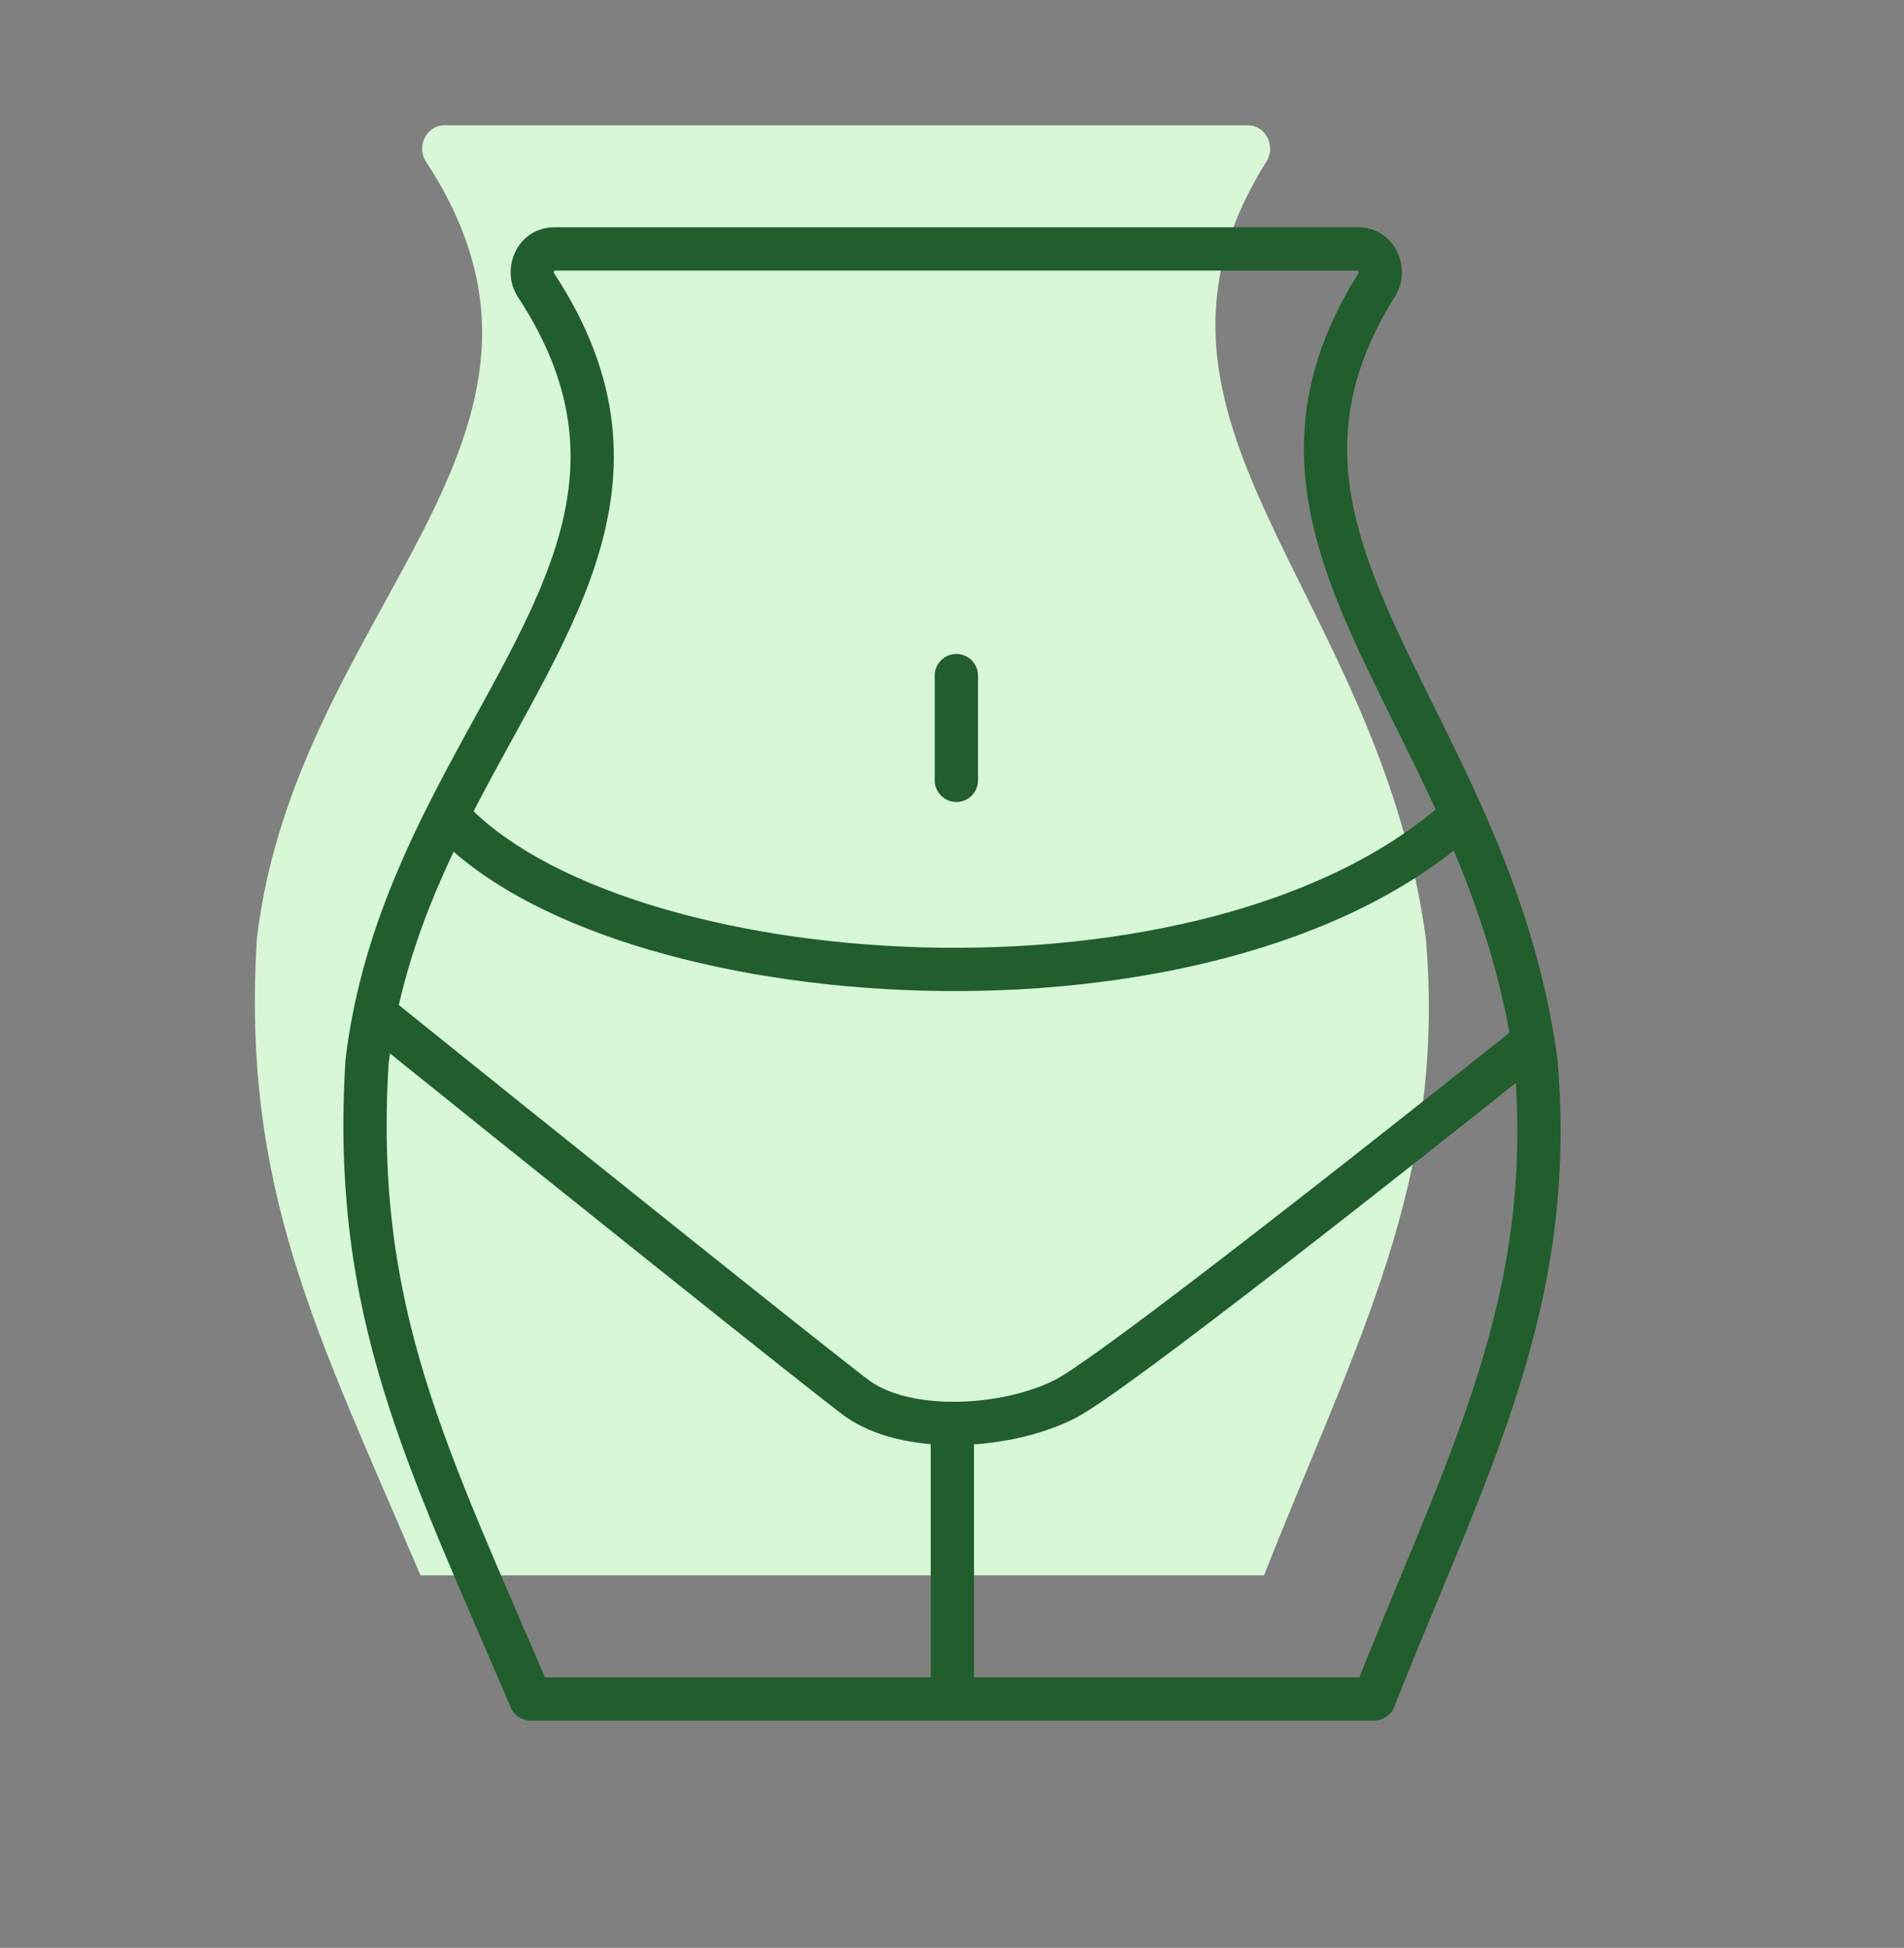
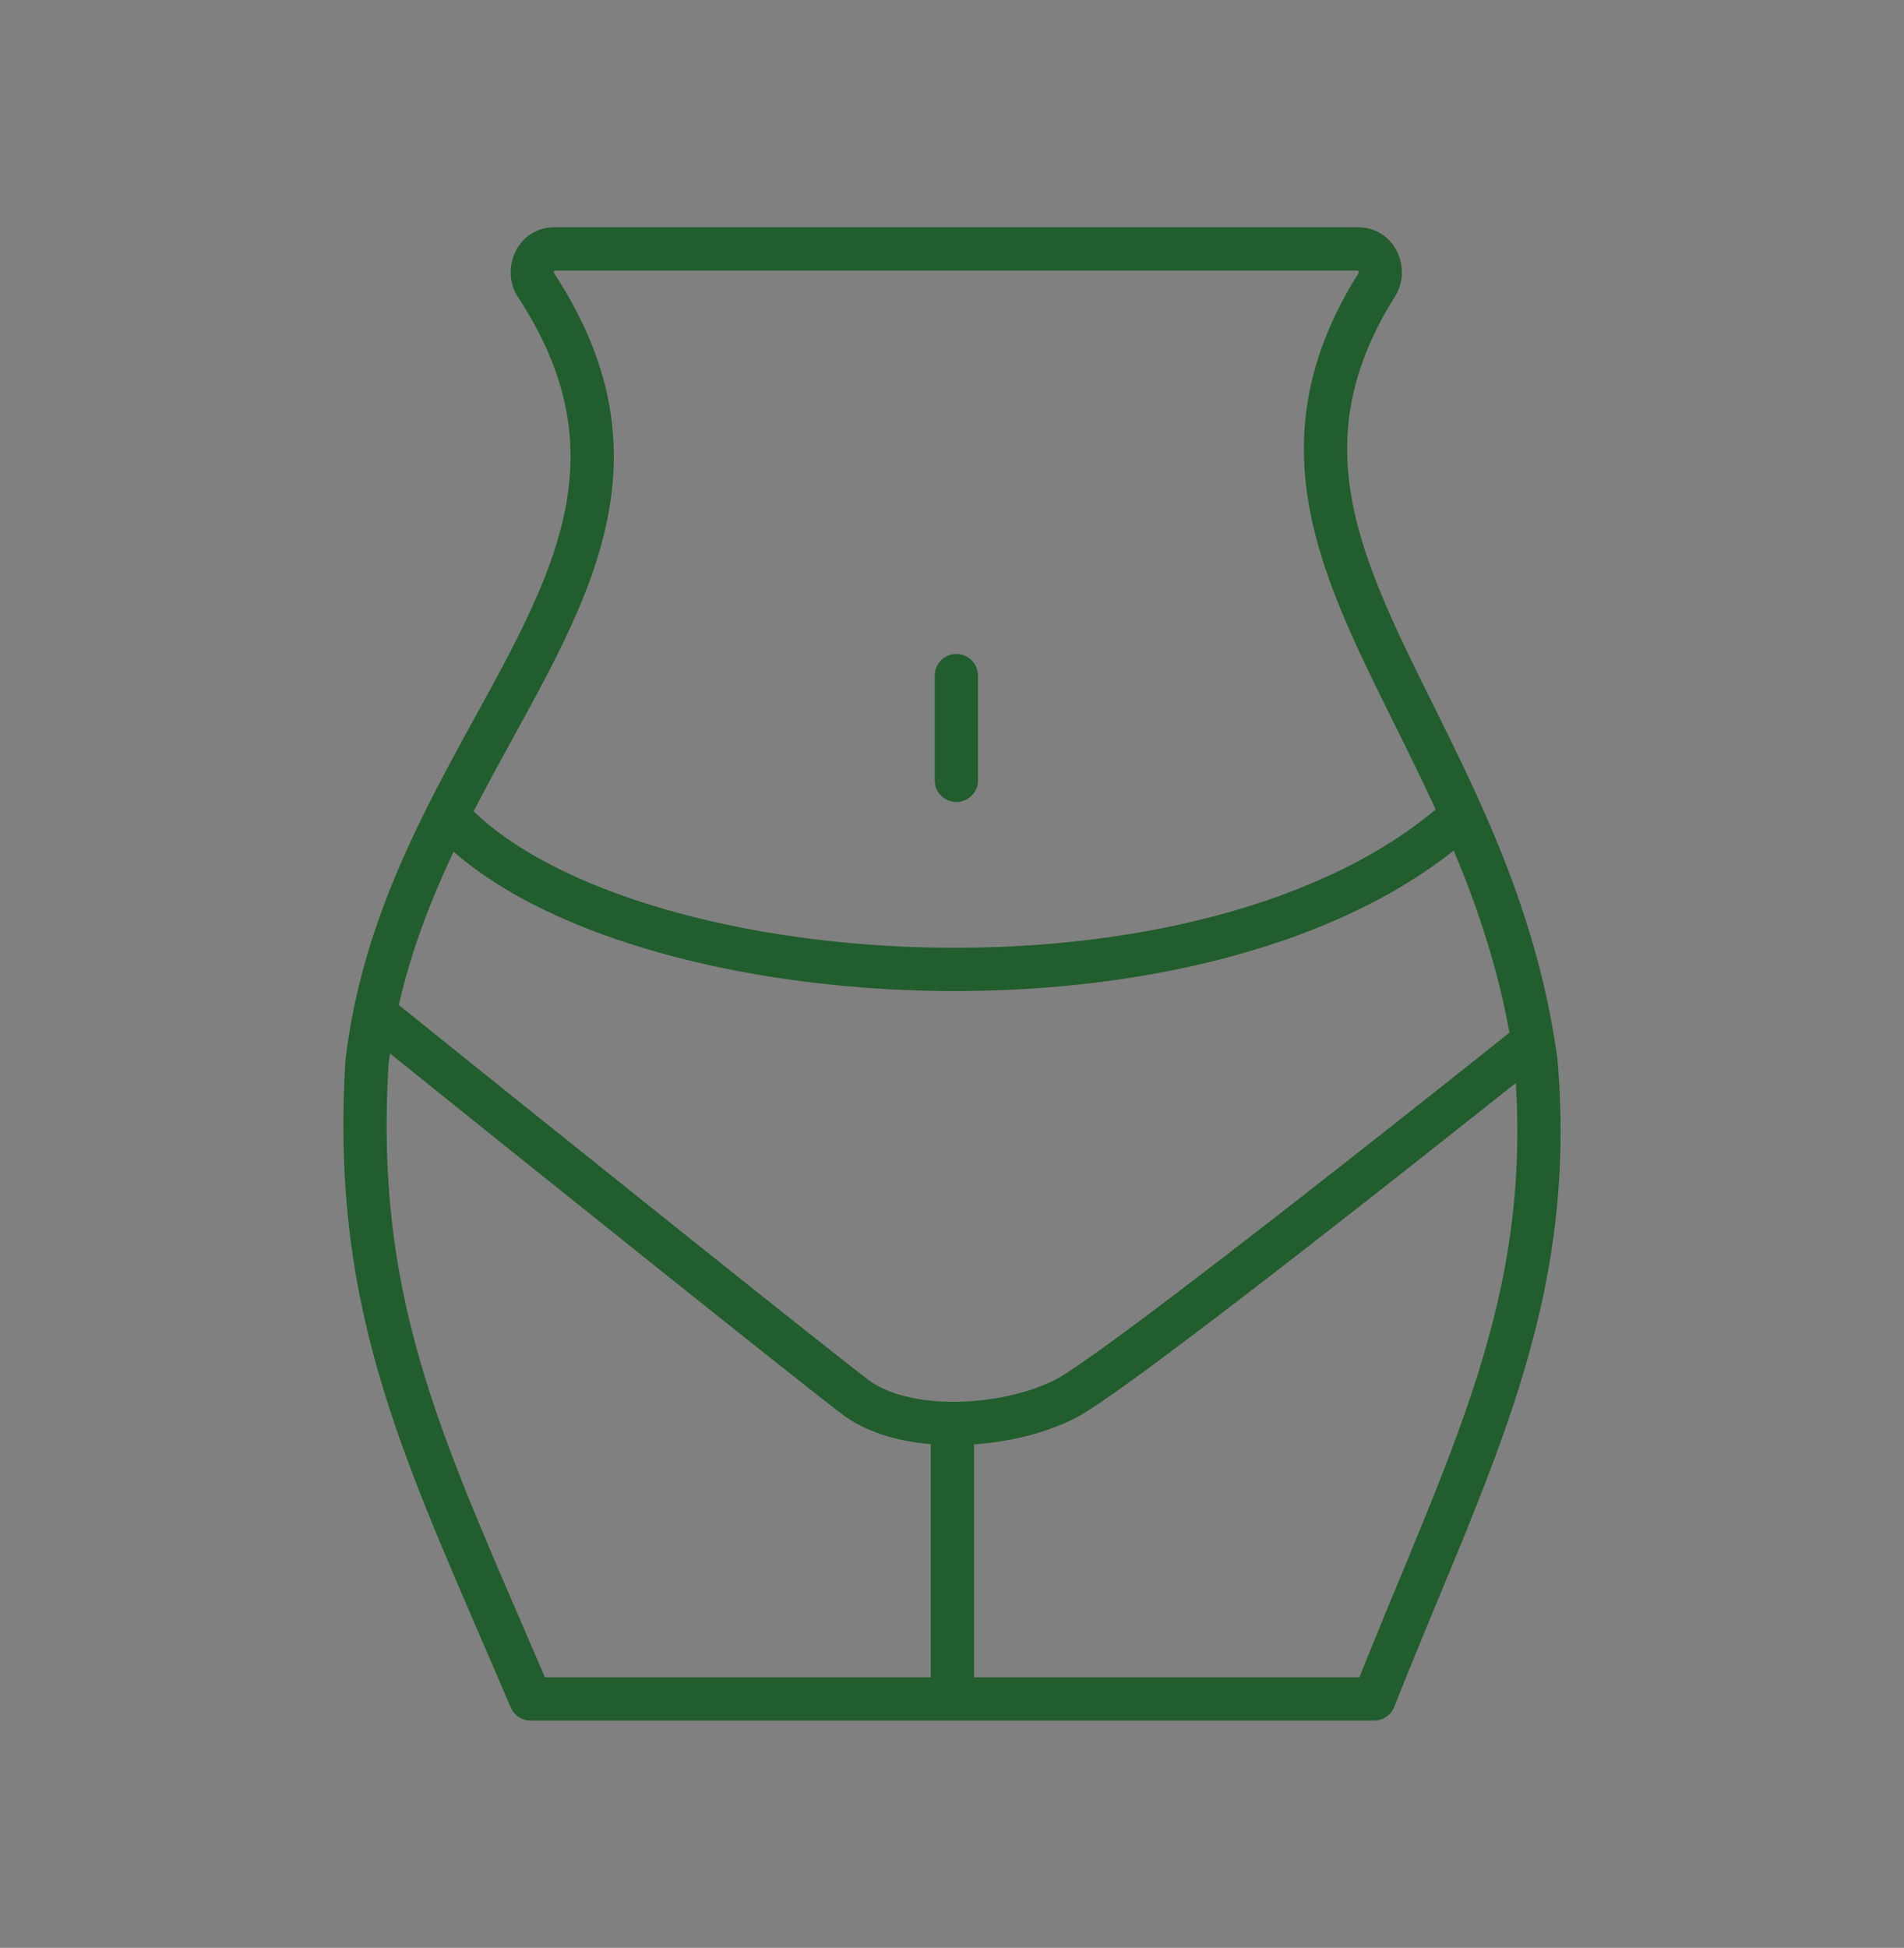
<svg xmlns="http://www.w3.org/2000/svg" width="88" height="90" viewBox="0 0 88 90" fill="none">
  <rect x="0" y="0" width="88" height="90" fill="#808080" stroke="none" />
-   <path d="M57.677 5.792H20.536C19.702 5.792 19.231 6.772 19.689 7.47C28.039 20.216 13.705 28.016 11.874 43.347C11.158 54.964 14.662 61.582 19.433 72.787H58.421C62.74 61.851 66.855 54.566 65.9 43.347C63.693 27.137 51.005 19.444 58.537 7.457C58.977 6.756 58.504 5.792 57.677 5.792Z" fill="#D7F7D6" />
  <path d="M70.99 49.058L71.986 48.973L71.984 48.948L71.981 48.923L70.99 49.058ZM63.51 78.498V79.498C63.921 79.498 64.29 79.247 64.441 78.865L63.51 78.498ZM24.523 78.498L23.603 78.889C23.76 79.258 24.122 79.498 24.523 79.498V78.498ZM16.964 49.058L15.971 48.939L15.968 48.968L15.966 48.996L16.964 49.058ZM17.325 46.83L16.345 46.63L17.325 46.83ZM39.648 64.637L39.072 65.454L39.648 64.637ZM49.235 64.637L48.78 63.747L49.235 64.637ZM70.85 48.127L71.837 47.965L70.85 48.127ZM20.675 37.667L19.781 37.218L20.675 37.667ZM67.572 37.667L68.485 37.26L67.572 37.667ZM45.202 31.216C45.202 30.664 44.754 30.216 44.202 30.216C43.65 30.216 43.202 30.664 43.202 31.216H45.202ZM43.202 36.055C43.202 36.607 43.65 37.055 44.202 37.055C44.754 37.055 45.202 36.607 45.202 36.055H43.202ZM63.63 13.161L64.477 13.693L63.63 13.161ZM25.626 12.502H62.766V10.502H25.626V12.502ZM69.993 49.143C70.923 60.065 66.951 67.066 62.58 78.13L64.441 78.865C68.709 68.058 72.966 60.489 71.986 48.973L69.993 49.143ZM25.443 78.106C20.646 66.841 17.263 60.454 17.962 49.12L15.966 48.996C15.232 60.895 18.857 67.745 23.603 78.889L25.443 78.106ZM17.957 49.176C18.044 48.444 18.162 47.729 18.304 47.03L16.345 46.63C16.191 47.381 16.065 48.15 15.971 48.939L17.957 49.176ZM16.697 47.608C23.744 53.285 38.014 64.708 39.072 65.454L40.224 63.82C39.235 63.123 25.049 51.768 17.952 46.051L16.697 47.608ZM69.863 48.289C69.912 48.587 69.957 48.888 69.999 49.193L71.981 48.923C71.937 48.601 71.889 48.281 71.837 47.965L69.863 48.289ZM49.69 65.528C50.099 65.319 50.744 64.891 51.511 64.352C52.297 63.798 53.265 63.088 54.345 62.279C56.505 60.661 59.129 58.635 61.665 56.656C64.202 54.676 66.654 52.739 68.472 51.297C69.381 50.576 70.131 49.979 70.655 49.562C70.916 49.354 71.121 49.19 71.261 49.079C71.331 49.023 71.384 48.98 71.42 48.952C71.438 48.937 71.452 48.926 71.461 48.919C71.465 48.915 71.469 48.913 71.471 48.911C71.472 48.91 71.473 48.909 71.474 48.909C71.474 48.908 71.474 48.908 71.474 48.908C71.475 48.908 71.475 48.908 70.85 48.127C70.225 47.346 70.225 47.346 70.225 47.346C70.225 47.346 70.225 47.346 70.225 47.347C70.224 47.347 70.223 47.348 70.222 47.349C70.22 47.35 70.216 47.353 70.212 47.357C70.203 47.364 70.189 47.375 70.171 47.389C70.136 47.418 70.082 47.46 70.013 47.516C69.874 47.627 69.669 47.79 69.408 47.998C68.886 48.414 68.137 49.01 67.229 49.73C65.414 51.17 62.966 53.103 60.434 55.079C57.902 57.056 55.29 59.072 53.146 60.678C52.073 61.482 51.123 62.179 50.359 62.716C49.577 63.267 49.043 63.612 48.78 63.747L49.69 65.528ZM63.51 77.498H44.017V79.498H63.51V77.498ZM44.017 77.498H24.523V79.498H44.017V77.498ZM39.072 65.454C40.406 66.395 42.242 66.761 44.012 66.769L44.021 64.769C42.456 64.762 41.089 64.429 40.224 63.82L39.072 65.454ZM44.012 66.769C46.002 66.778 48.107 66.337 49.69 65.528L48.78 63.747C47.531 64.385 45.752 64.777 44.021 64.769L44.012 66.769ZM45.017 78.498V65.769H43.017V78.498H45.017ZM18.304 47.03C18.968 43.779 20.188 40.864 21.568 38.117L19.781 37.218C18.36 40.047 17.058 43.139 16.345 46.63L18.304 47.03ZM21.568 38.117C22.657 35.95 23.806 33.961 24.889 31.93C25.955 29.93 26.931 27.935 27.574 25.9C28.886 21.755 28.8 17.491 25.611 12.627L23.938 13.723C26.765 18.035 26.816 21.666 25.667 25.297C25.081 27.151 24.177 29.014 23.124 30.989C22.088 32.932 20.879 35.034 19.781 37.218L21.568 38.117ZM62.784 12.628C59.843 17.305 59.792 21.431 61.025 25.539C61.63 27.558 62.543 29.569 63.542 31.62C64.551 33.692 65.638 35.788 66.659 38.075L68.485 37.26C67.447 34.933 66.32 32.758 65.34 30.744C64.349 28.709 63.497 26.819 62.941 24.964C61.849 21.325 61.887 17.811 64.477 13.693L62.784 12.628ZM66.659 38.075C68.026 41.139 69.239 44.475 69.863 48.289L71.837 47.965C71.175 43.924 69.893 40.416 68.485 37.26L66.659 38.075ZM19.932 38.337C22.017 40.648 25.38 42.434 29.318 43.674C33.277 44.921 37.917 45.648 42.662 45.773C52.096 46.022 62.221 43.892 68.245 38.407L66.898 36.928C61.435 41.902 51.941 44.017 42.714 43.774C38.128 43.653 33.676 42.95 29.919 41.767C26.141 40.577 23.163 38.932 21.417 36.998L19.932 38.337ZM43.202 31.216V36.055H45.202V31.216H43.202ZM62.766 12.502C62.772 12.502 62.773 12.503 62.77 12.502C62.768 12.502 62.766 12.501 62.765 12.5C62.765 12.5 62.774 12.506 62.784 12.525C62.794 12.544 62.798 12.566 62.798 12.584C62.797 12.599 62.794 12.613 62.784 12.628L64.477 13.693C65.29 12.4 64.465 10.502 62.766 10.502V12.502ZM25.626 10.502C23.911 10.502 23.092 12.433 23.938 13.723L25.611 12.627C25.6 12.611 25.597 12.598 25.596 12.583C25.596 12.566 25.6 12.544 25.61 12.525C25.619 12.506 25.629 12.499 25.628 12.5C25.627 12.5 25.625 12.501 25.622 12.502C25.619 12.503 25.62 12.502 25.626 12.502V10.502Z" fill="#225D2D" />
</svg>